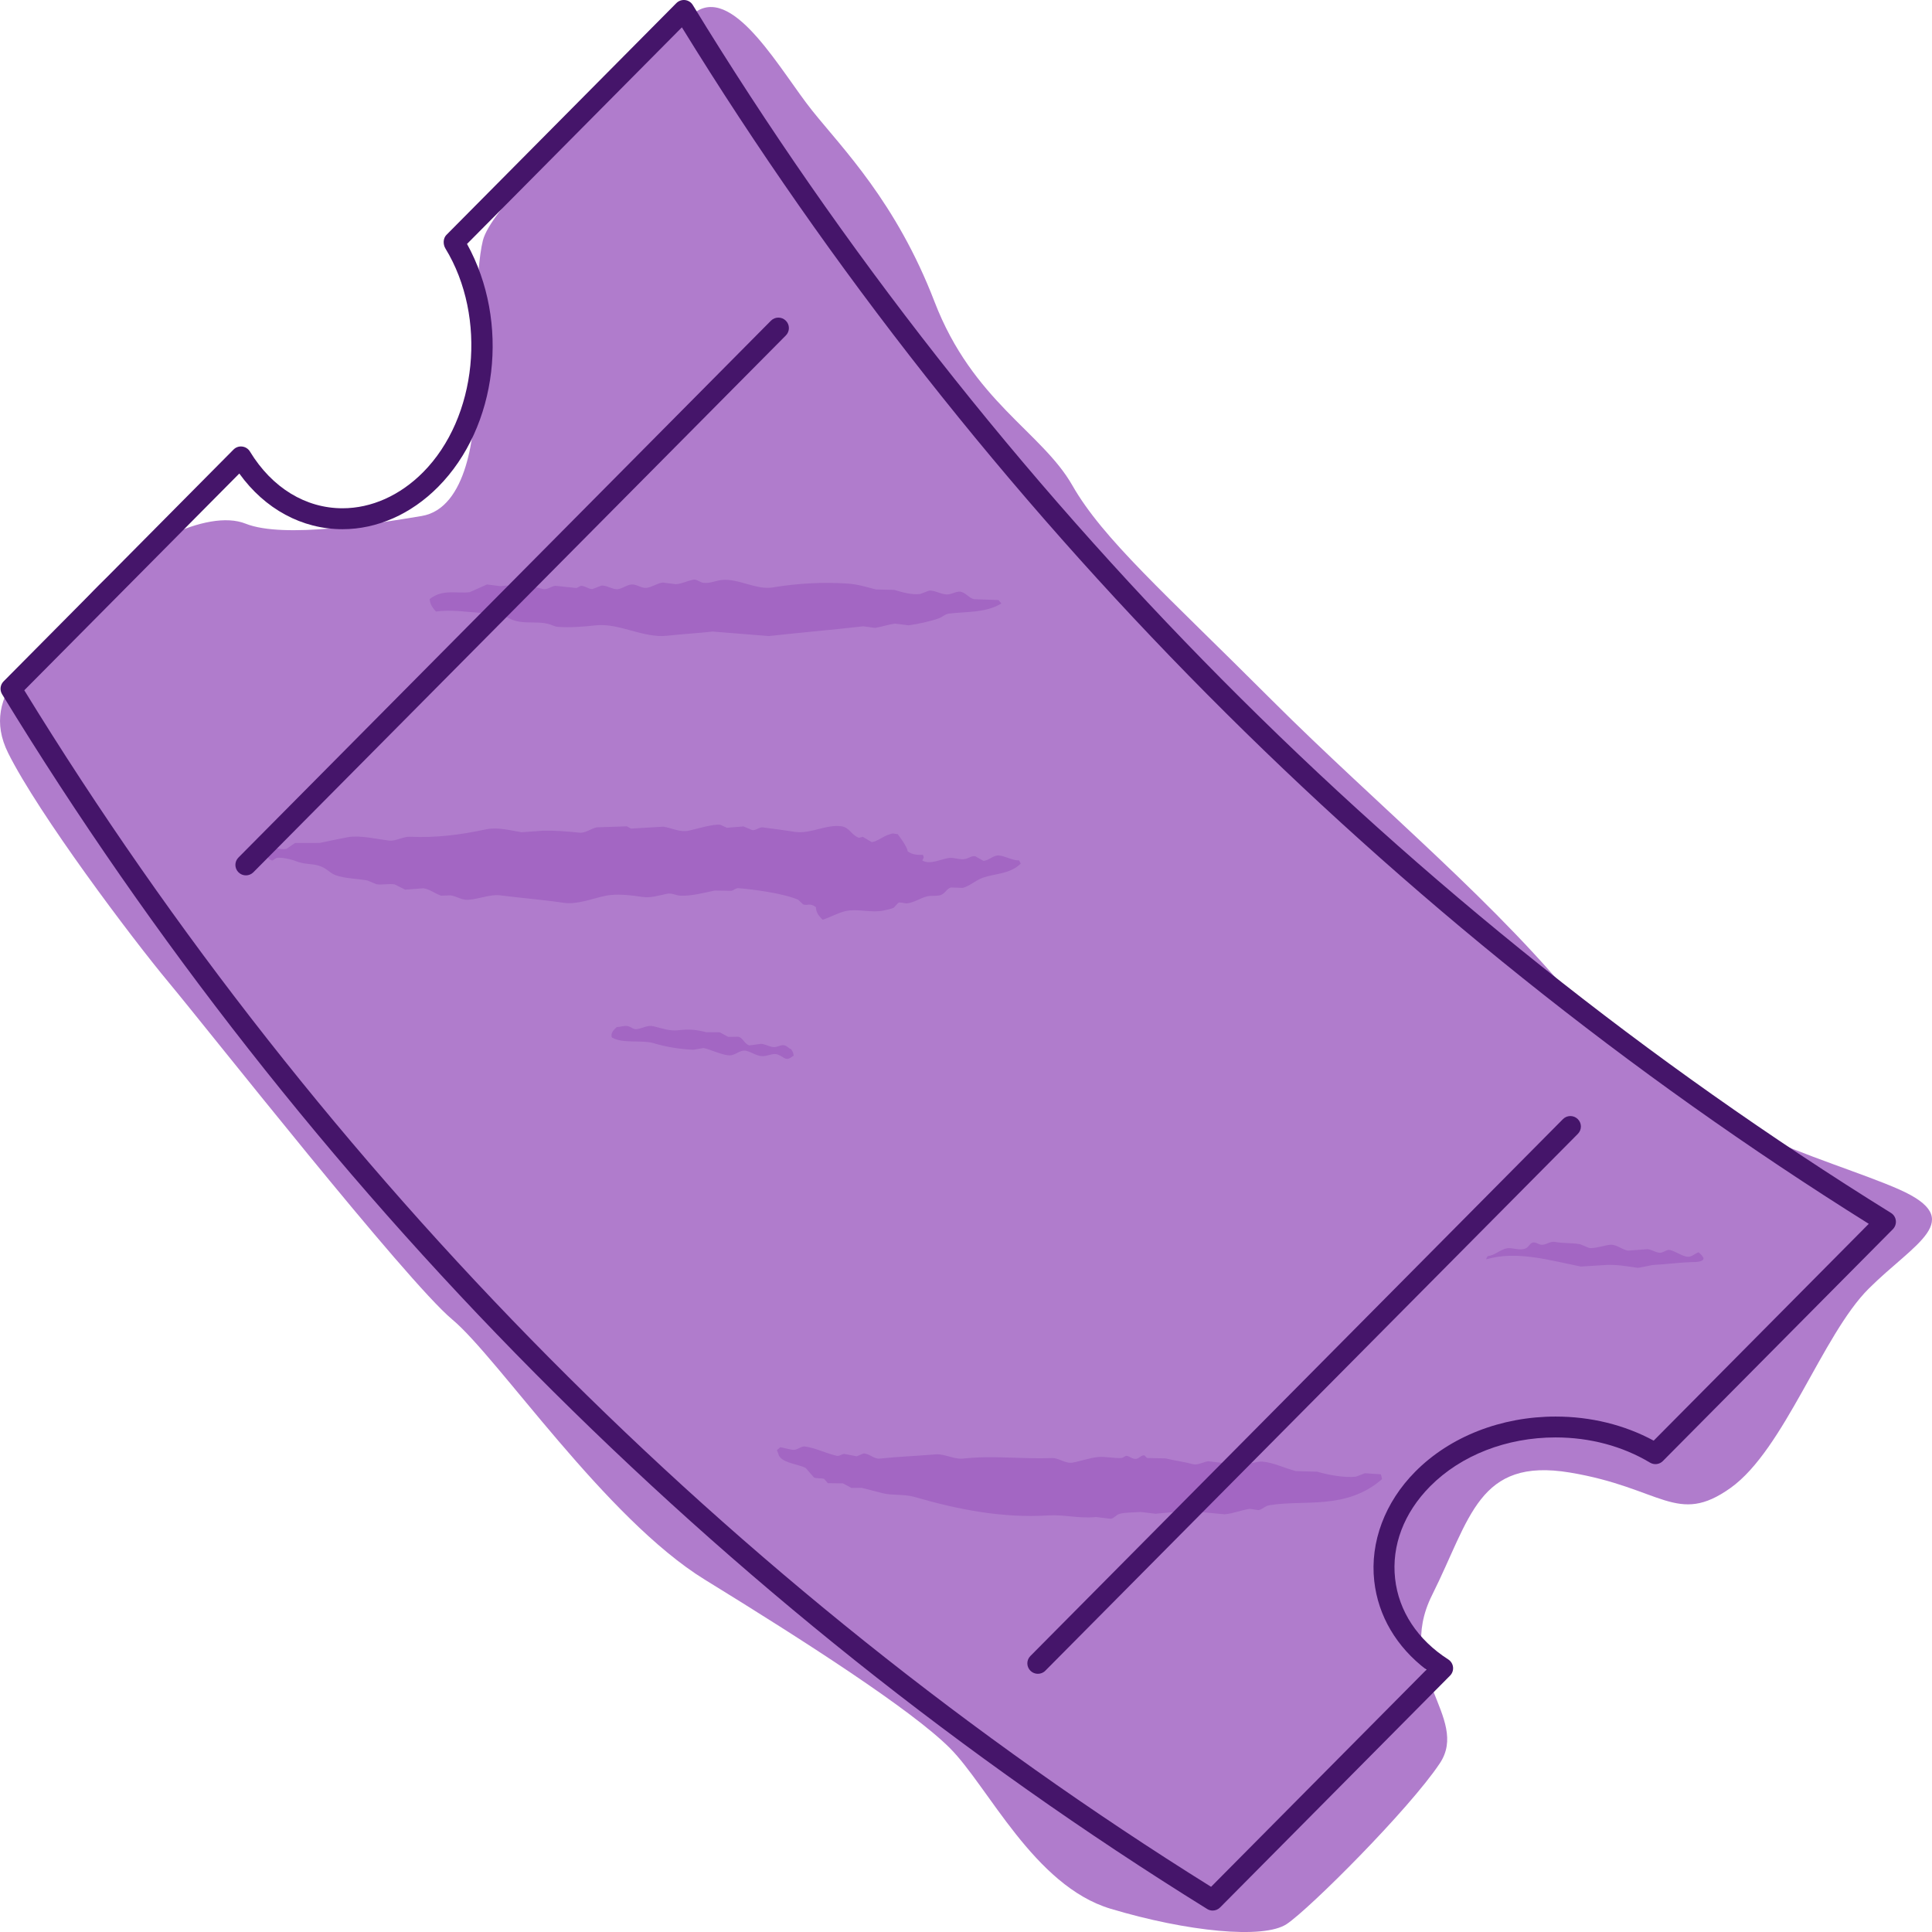
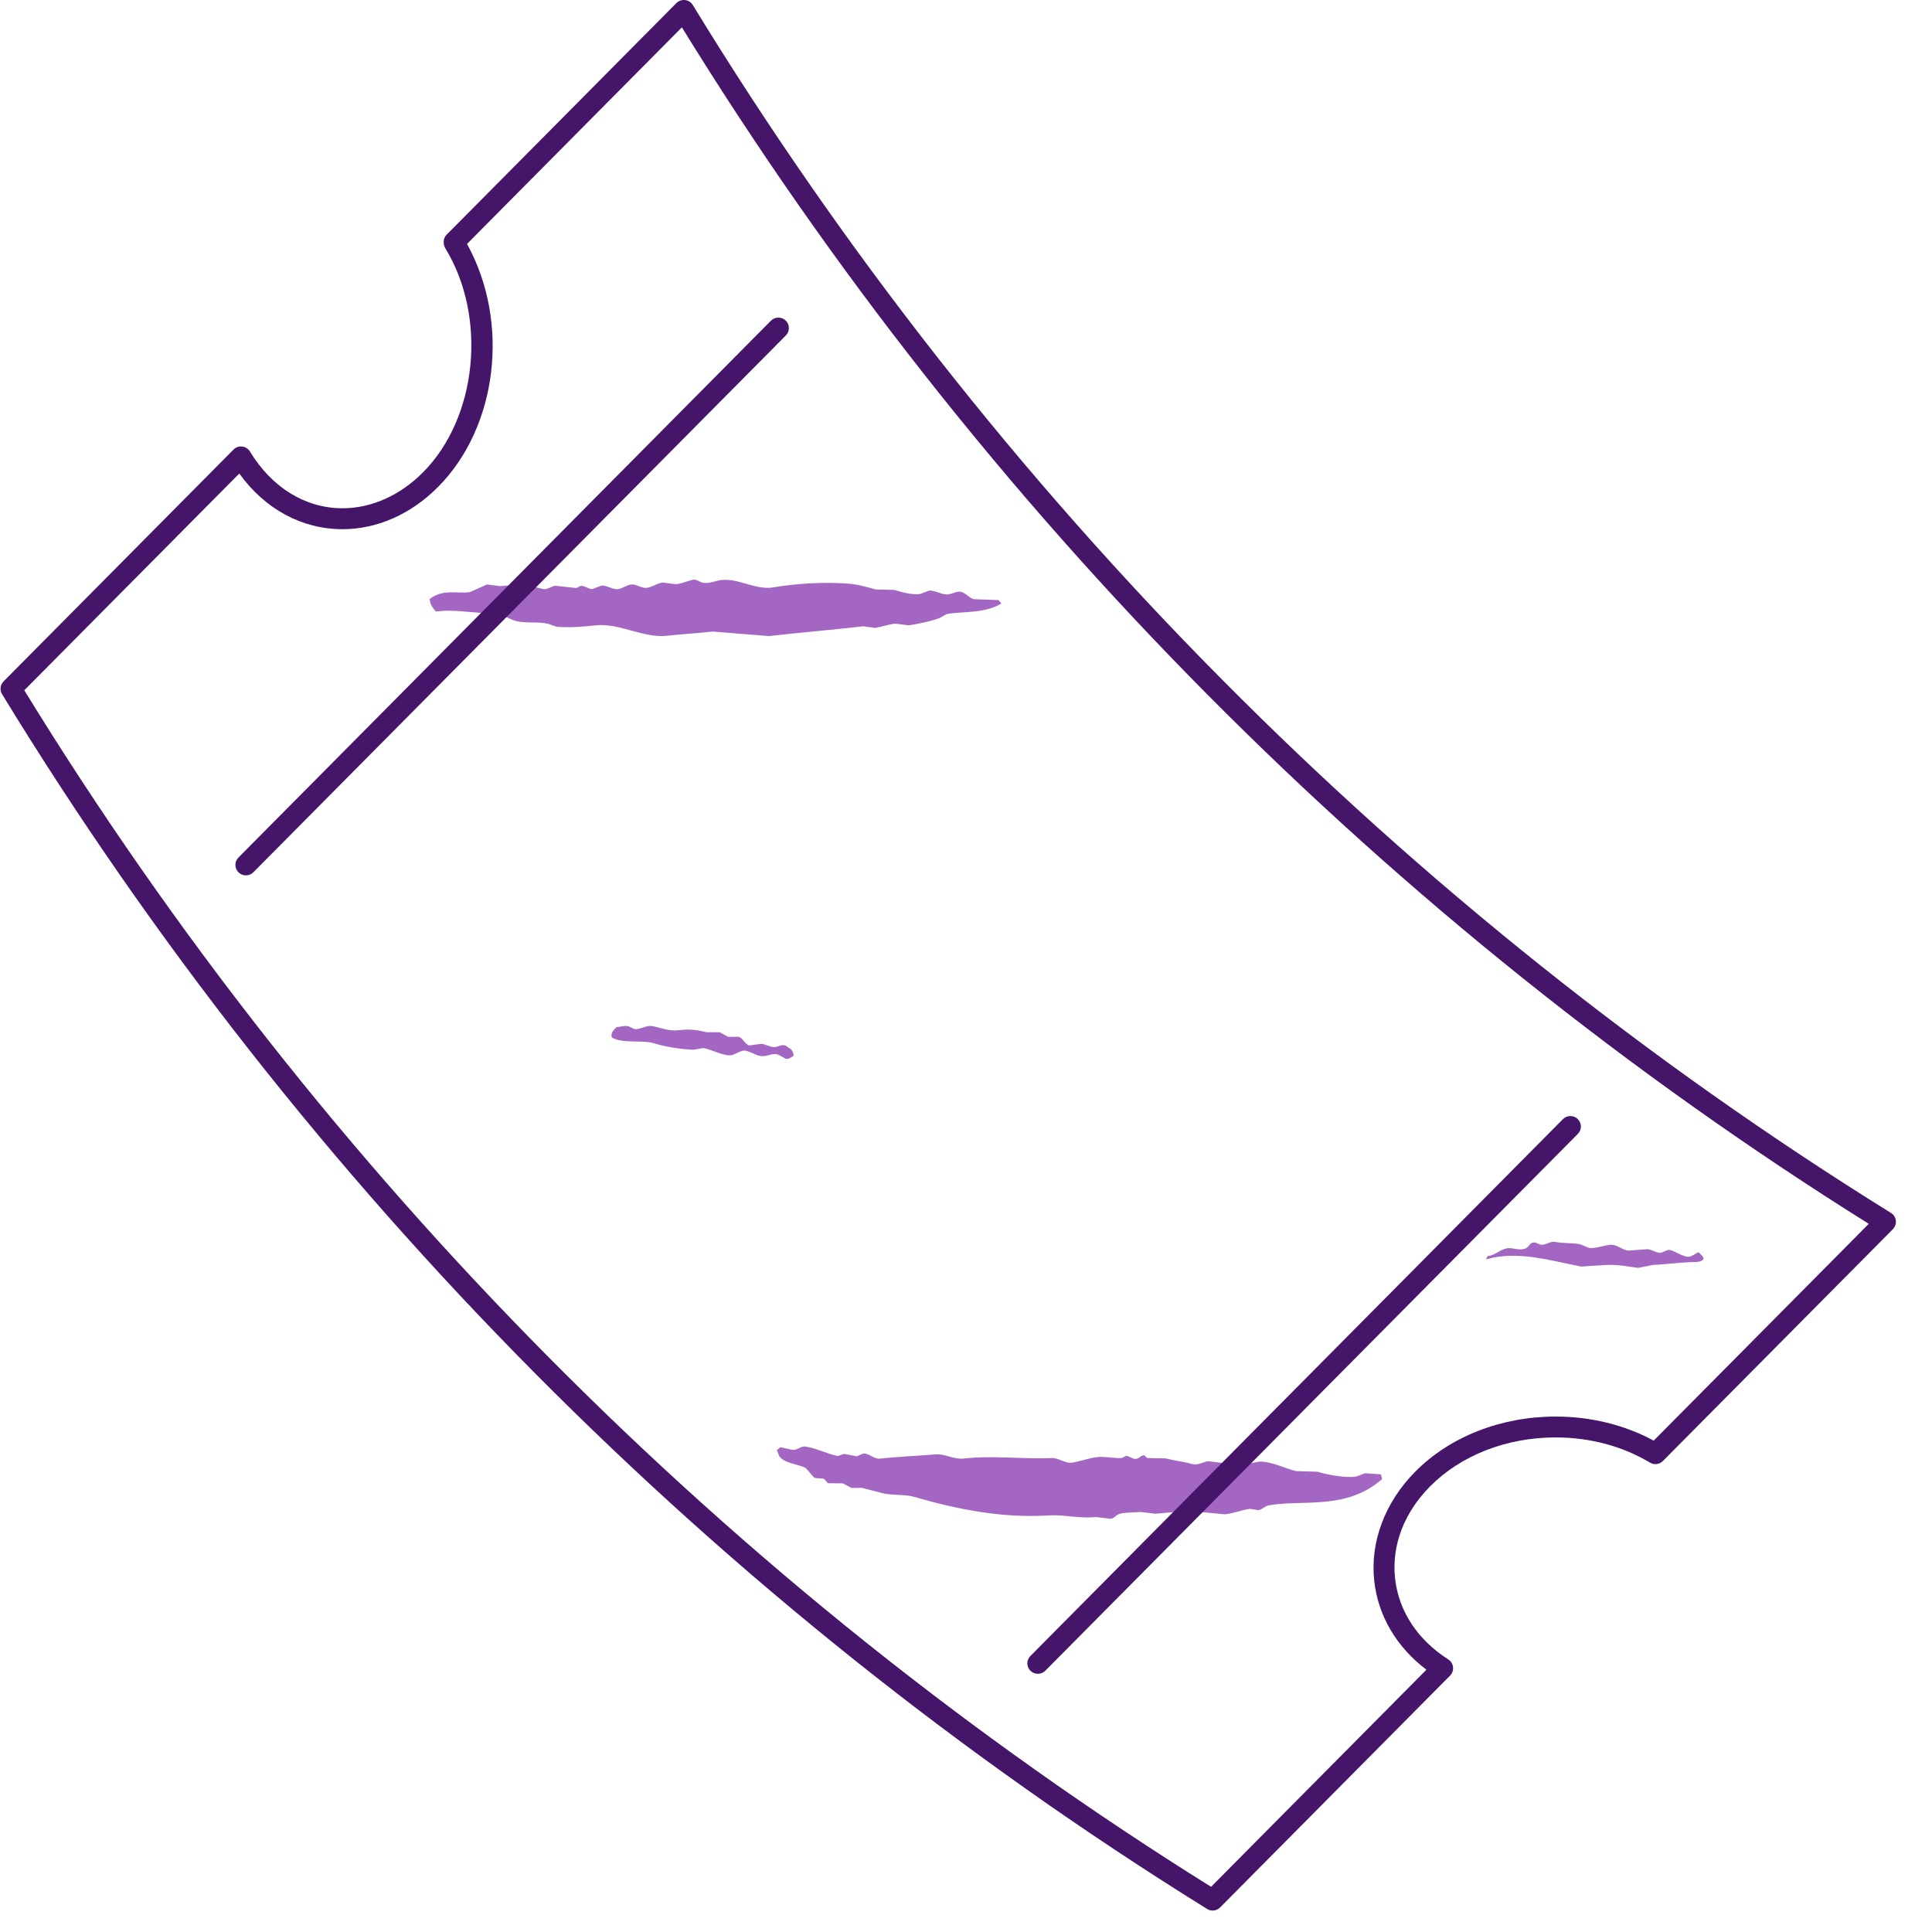
<svg xmlns="http://www.w3.org/2000/svg" id="Layer_1" x="0px" y="0px" width="125px" height="125px" viewBox="0 0 125 125" xml:space="preserve">
  <g>
-     <path fill="#B07CCC" d="M45.11,0.707c0,0-6.439,4.456-7.429,6.437c-0.991,1.98-5.944,6.436-6.439,8.417   c-0.495,1.98-0.495,7.426-0.495,9.902s-0.496,7.427-3.467,7.922c-2.972,0.495-8.915,1.486-11.392,0.495   c-2.477-0.99-7.43,1.485-10.401,4.951c-2.971,3.466-6.934,5.941-4.953,9.903c1.981,3.96,7.925,11.882,10.401,14.853   c2.477,2.972,15.354,19.31,18.326,21.784c2.971,2.477,9.906,12.874,16.344,16.835s13.373,8.416,15.85,10.894   c2.477,2.476,5.449,8.911,10.4,10.396c4.953,1.485,9.906,1.981,11.393,0.991c1.486-0.991,7.926-7.428,9.906-10.398   s-2.973-5.941-0.496-10.893c2.478-4.95,2.973-8.912,8.916-7.922s6.934,3.467,10.4,0.99c3.465-2.476,5.942-9.902,8.916-12.873   c2.971-2.971,6.438-4.457,1.979-6.437c-4.457-1.979-14.858-4.456-20.308-11.388c-5.449-6.933-13.373-13.369-20.307-20.3   S71.359,34.87,69.38,31.403c-1.981-3.465-6.439-5.446-8.917-11.882c-2.477-6.437-5.943-9.902-7.924-12.377   C50.558,4.667,47.586-0.779,45.11,0.707z" />
    <path fill="#A366C3" d="M50.353,94.041c-0.029-0.07-0.06-0.141-0.089-0.213l0.219-0.191c0.245,0.026,0.678,0.187,0.914,0.165   c0.234-0.021,0.456-0.245,0.681-0.214c0.718,0.098,1.358,0.447,2.069,0.604c0.173,0.035,0.29-0.105,0.471-0.125   c0.271,0.053,0.542,0.105,0.812,0.156c0.141-0.059,0.282-0.119,0.423-0.179c0.351-0.035,0.696,0.368,1.058,0.329   c1.248-0.135,2.365-0.168,3.617-0.275c0.572-0.054,1.196,0.338,1.781,0.272c1.931-0.215,3.833,0.044,5.759-0.033   c0.434-0.017,0.871,0.376,1.318,0.295c0.594-0.106,1.026-0.288,1.616-0.358c0.492-0.061,1.095,0.099,1.59,0.056   c0.089-0.047,0.177-0.095,0.267-0.14c0.229,0.015,0.418,0.24,0.656,0.197c0.194-0.031,0.282-0.209,0.477-0.226   c0.121-0.011,0.123,0.138,0.246,0.173c0.394,0.007,0.787,0.018,1.18,0.025c0.637,0.156,1.145,0.205,1.775,0.375   c0.289,0.08,0.686-0.157,0.99-0.192c0.321,0.039,0.646,0.078,0.969,0.117c0.636-0.104,1.158,0.077,1.746,0.014   c0.305-0.034,0.49-0.127,0.778-0.106c0.707,0.052,1.48,0.439,2.171,0.613c0.461,0.012,0.924,0.025,1.385,0.039   c0.689,0.209,1.806,0.409,2.498,0.32c0.192-0.072,0.388-0.146,0.58-0.221l1.024,0.068c0.069,0.162,0.049,0.172,0.081,0.315   c-2.32,2.024-5.062,1.304-7.309,1.692c-0.26,0.045-0.431,0.269-0.688,0.313c-0.188-0.028-0.373-0.058-0.561-0.087   c-0.566,0.095-1.055,0.298-1.616,0.357c-0.597-0.057-1.193-0.112-1.789-0.17c-0.899-0.061-1.769,0.049-2.683,0.133   c-0.321-0.039-0.646-0.077-0.969-0.116c-0.408,0.039-0.982,0.017-1.346,0.118c-0.271,0.076-0.334,0.277-0.586,0.324   c-0.323-0.039-0.646-0.076-0.971-0.115c-1.064,0.117-2.045-0.168-3.076-0.103c-2.924,0.185-5.798-0.366-8.662-1.198   c-0.643-0.187-1.409-0.082-2.041-0.237c-0.497-0.123-0.869-0.228-1.365-0.351c-0.223,0.002-0.446,0.006-0.669,0.008   c-0.182-0.1-0.365-0.195-0.545-0.295c-0.327-0.004-0.651-0.009-0.977-0.013l-0.239-0.274c-0.153-0.063-0.494-0.01-0.662-0.098   l-0.526-0.604C51.726,94.73,50.453,94.66,50.353,94.041z" />
-     <path fill="#A366C3" d="M17.107,55.175l0.348-0.374c0.236,0.042,0.857,0.195,1.082,0.118c0.185-0.125,0.368-0.253,0.552-0.379   c0.531-0.001,1.06,0,1.591-0.002c0.653-0.142,1.188-0.247,1.835-0.373c0.761-0.143,1.881,0.129,2.676,0.222   c0.408,0.048,0.904-0.27,1.327-0.25c1.683,0.077,3.238-0.117,4.912-0.475c0.769-0.164,1.521,0.056,2.314,0.183   c0.461-0.033,0.923-0.067,1.383-0.098c0.79-0.017,1.575,0.043,2.366,0.127c0.377,0.041,0.739-0.264,1.117-0.346l1.949-0.065   l0.262,0.146c0.699-0.041,1.4-0.081,2.1-0.123c0.599,0.095,1.069,0.382,1.651,0.256c0.497-0.106,1.581-0.446,2.04-0.378   c0.138,0.062,0.278,0.129,0.416,0.192c0.359-0.029,0.717-0.058,1.076-0.086c0.19,0.081,0.382,0.16,0.572,0.238   c0.215,0.033,0.457-0.202,0.662-0.177c0.739,0.091,1.359,0.181,2.113,0.292c0.988,0.146,2.049-0.517,3.016-0.359   c0.488,0.081,0.626,0.562,1.103,0.741c0.085-0.021,0.168-0.041,0.254-0.062c0.192,0.114,0.383,0.229,0.576,0.342   c0.413-0.059,0.72-0.385,1.163-0.503c0.232-0.111,0.293-0.017,0.513-0.018c0.177,0.225,0.624,0.843,0.653,1.117   c0.305,0.233,0.678,0.238,0.983,0.225c0.073,0.196,0.062,0.164-0.04,0.365c0.502,0.304,1.232-0.103,1.741-0.163   c0.324-0.037,0.701,0.14,1.028,0.069c0.246-0.051,0.419-0.221,0.661-0.176c0.176,0.098,0.349,0.196,0.522,0.293   c0.344-0.002,0.667-0.388,1.017-0.345c0.444,0.054,0.854,0.323,1.293,0.319c0.037,0.069,0.072,0.137,0.109,0.204   c-0.689,0.689-1.691,0.646-2.436,0.91c-0.479,0.167-0.821,0.521-1.312,0.663c-0.257-0.008-0.513-0.018-0.771-0.026   c-0.277,0.081-0.339,0.359-0.65,0.487c-0.21,0.087-0.645,0.029-0.87,0.083c-0.471,0.111-0.851,0.41-1.32,0.458   c-0.165,0.016-0.405-0.103-0.566-0.035l-0.297,0.32c-0.135,0.068-0.473,0.138-0.661,0.179c-0.764,0.166-1.658-0.128-2.412,0.028   c-0.508,0.106-1.027,0.409-1.521,0.569c-0.308-0.295-0.427-0.516-0.438-0.813c-0.399-0.304-0.516-0.08-0.827-0.18l-0.318-0.3   c-0.923-0.408-2.879-0.671-3.874-0.751c-0.154-0.011-0.3,0.142-0.456,0.171c-0.36-0.005-0.719-0.01-1.08-0.016   c-0.699,0.149-1.491,0.359-2.195,0.332c-0.302-0.012-0.58-0.189-0.877-0.125c-0.519,0.109-1.069,0.283-1.584,0.206   c-0.752-0.108-1.683-0.23-2.415-0.073c-0.882,0.188-1.82,0.581-2.705,0.451c-1.407-0.207-2.728-0.307-4.123-0.484   c-0.675-0.084-1.7,0.362-2.249,0.283c-0.341-0.05-0.592-0.229-0.934-0.279c-0.206,0.006-0.409,0.014-0.615,0.021   c-0.448-0.165-0.709-0.411-1.145-0.48c-0.393,0.031-0.785,0.062-1.177,0.09c-0.227-0.113-0.453-0.225-0.679-0.339   c-0.35-0.065-0.829,0.045-1.181-0.012c-0.19-0.08-0.381-0.16-0.572-0.239c-0.637-0.128-1.441-0.119-2.064-0.345   c-0.368-0.133-0.492-0.364-0.891-0.541c-0.553-0.247-1.033-0.116-1.653-0.358c-0.337-0.133-0.947-0.279-1.291-0.216   c-0.085,0.055-0.168,0.109-0.252,0.163c-0.181-0.004-0.385-0.261-0.424-0.4L17.107,55.175z" />
    <path fill="#A366C3" d="M39.905,66.45c0.236-0.002,0.493-0.112,0.724-0.058c0.214,0.053,0.341,0.217,0.553,0.194   c0.405-0.046,0.702-0.282,1.091-0.188c0.516,0.127,1.061,0.319,1.577,0.262c0.723-0.082,1.137-0.055,1.843,0.123   c0.291,0.002,0.582,0.004,0.874,0.006c0.183,0.1,0.364,0.195,0.546,0.296c0.224-0.004,0.446-0.004,0.669-0.008   c0.286,0.079,0.359,0.424,0.682,0.562c0.26-0.033,0.519-0.068,0.778-0.102c0.271,0.01,0.597,0.222,0.86,0.21   c0.247-0.008,0.438-0.177,0.676-0.11c0.143,0.04,0.265,0.204,0.396,0.235c0.159,0.224,0.136,0.239,0.178,0.425   c-0.538,0.413-0.529,0.13-1.025-0.066c-0.269-0.107-0.587,0.063-0.88,0.096c-0.434,0.051-0.727-0.227-1.16-0.337   c-0.403-0.099-0.694,0.302-1.098,0.292c-0.464-0.012-1.188-0.373-1.667-0.475c-0.225,0.036-0.449,0.073-0.676,0.112   c-0.879-0.045-1.725-0.172-2.592-0.435c-0.671-0.2-1.951,0.035-2.601-0.327c-0.105-0.041-0.078-0.054-0.089-0.214   C39.596,66.757,39.698,66.635,39.905,66.45z" />
    <path fill="#A366C3" d="M31.182,39.659c-0.979-0.064-1.987-0.229-2.975-0.093c-0.323-0.36-0.364-0.502-0.411-0.805   c0.865-0.677,1.763-0.335,2.6-0.45c0.37-0.166,0.74-0.33,1.111-0.496c0.288,0.038,0.579,0.073,0.867,0.109   c0.972-0.108,1.813-0.071,2.764,0.185c0.254,0.067,0.519-0.175,0.785-0.209l1.378,0.145c0.088-0.046,0.176-0.092,0.268-0.139   c0.254-0.027,0.513,0.218,0.757,0.207c0.192-0.075,0.386-0.146,0.579-0.222c0.339-0.04,0.75,0.27,1.066,0.228   c0.332-0.046,0.568-0.275,0.893-0.304c0.307-0.027,0.644,0.256,0.963,0.219c0.379-0.043,0.647-0.283,1.049-0.344   c0.29,0.036,0.579,0.073,0.867,0.109c0.432-0.05,0.639-0.187,1.098-0.291c0.229-0.051,0.429,0.164,0.655,0.199   c0.404,0.062,0.778-0.133,1.194-0.18c1.073-0.121,2.226,0.658,3.311,0.479c1.585-0.262,3.23-0.356,4.799-0.251   c0.672,0.043,1.203,0.207,1.875,0.384c0.394,0.008,0.788,0.018,1.181,0.027c0.525,0.16,1.151,0.333,1.679,0.266   c0.193-0.074,0.386-0.146,0.58-0.219c0.396-0.035,0.854,0.308,1.269,0.239c0.267-0.043,0.59-0.238,0.833-0.152   c0.333,0.119,0.476,0.383,0.792,0.468c0.53,0.02,1.06,0.037,1.589,0.055l0.191,0.221c-1,0.625-2.374,0.523-3.384,0.655   c-0.278,0.037-0.39,0.208-0.688,0.316c-0.487,0.177-1.393,0.375-1.932,0.443l-0.866-0.109c-0.481,0.06-0.838,0.202-1.304,0.276   c-0.254-0.034-0.51-0.068-0.764-0.103c-2.051,0.234-4.043,0.401-6.107,0.631c-1.211-0.097-2.421-0.195-3.632-0.292   c-1.001,0.111-1.943,0.159-2.948,0.271c-1.549,0.171-3.107-0.843-4.635-0.671c-0.796,0.088-1.631,0.153-2.422,0.098   c-0.253-0.019-0.395-0.134-0.655-0.198c-0.658-0.165-1.418-0.005-2.095-0.192c-0.442-0.122-0.769-0.385-1.203-0.494   C31.833,39.668,31.507,39.664,31.182,39.659z" />
    <path fill="#A366C3" d="M97.525,80.761c0.328-0.052,0.789,0.175,1.182,0.013c0.206-0.088,0.264-0.33,0.45-0.377   c0.204-0.054,0.354,0.112,0.567,0.137c0.275,0.031,0.584-0.238,0.867-0.186c0.579,0.112,1.094,0.053,1.645,0.154   c0.191,0.078,0.384,0.159,0.574,0.238c0.424,0.066,1.144-0.232,1.48-0.204c0.365,0.03,0.676,0.319,1.039,0.379   c0.426-0.031,0.854-0.063,1.281-0.095c0.283,0.041,0.492,0.212,0.777,0.234c0.211,0.014,0.44-0.225,0.659-0.18   c0.379,0.078,0.938,0.529,1.298,0.423c0.233-0.069,0.371-0.221,0.557-0.276c0.154,0.144,0.291,0.271,0.32,0.402   c-0.041,0.258-0.59,0.227-0.813,0.235c-0.817,0.03-1.64,0.146-2.457,0.185c-0.323,0.061-0.647,0.123-0.97,0.188   c-0.703-0.1-1.315-0.213-2.008-0.191c-0.562,0.036-1.127,0.069-1.688,0.105c-2.017-0.399-4.142-1.047-6.124-0.467   c0.014-0.098,0.012-0.082,0.096-0.211C96.702,81.238,97.077,80.829,97.525,80.761z" />
    <g>
      <g>
        <path fill="#45156A" d="M78.458,123.613c-0.124,0-0.248-0.033-0.358-0.104C46.529,103.918,19.569,76.739,0.134,44.914     c-0.162-0.266-0.122-0.607,0.097-0.829l14.876-14.997c0.148-0.149,0.353-0.224,0.564-0.196c0.208,0.025,0.394,0.144,0.501,0.324     c1.431,2.349,3.604,3.669,5.989,3.669c1.872,0,3.723-0.828,5.213-2.331c3.51-3.537,4.158-10.031,1.444-14.478     c-0.162-0.266-0.155-0.656,0.064-0.877L43.761,0.201c0.147-0.148,0.356-0.22,0.562-0.197c0.208,0.024,0.393,0.143,0.501,0.321     c19.326,31.646,46.134,58.67,77.521,78.151c0.176,0.108,0.293,0.291,0.315,0.496c0.024,0.204-0.046,0.408-0.19,0.555l-14.881,15     c-0.221,0.225-0.566,0.266-0.834,0.104c-1.777-1.065-3.891-1.63-6.111-1.63c-3.162,0-6.119,1.152-8.11,3.16     c-1.702,1.716-2.509,3.838-2.271,5.977c0.231,2.1,1.453,3.955,3.439,5.227c0.173,0.111,0.286,0.293,0.309,0.496     c0.023,0.203-0.048,0.404-0.191,0.55l-14.879,15C78.811,123.544,78.635,123.613,78.458,123.613z M1.571,44.661     c19.21,31.297,45.743,58.047,76.785,77.415l13.933-14.045c-1.937-1.473-3.126-3.483-3.376-5.742     c-0.279-2.516,0.689-5.096,2.656-7.076c2.244-2.265,5.554-3.562,9.076-3.562c2.278,0,4.461,0.537,6.348,1.558l13.916-14.028     C89.895,59.772,63.37,33.034,44.118,1.769L30.216,15.783c2.788,5.04,1.995,11.825-1.874,15.723     c-1.748,1.762-3.942,2.732-6.18,2.733c-2.626,0-5.022-1.302-6.679-3.602L1.571,44.661z" />
      </g>
      <g>
        <path fill="#45156A" d="M15.91,56.636c-0.173,0-0.345-0.065-0.478-0.195c-0.267-0.263-0.27-0.692-0.005-0.958L49.879,20.75     c0.263-0.266,0.694-0.268,0.961-0.005c0.267,0.263,0.27,0.692,0.005,0.958L16.394,56.435     C16.261,56.569,16.085,56.636,15.91,56.636z" />
        <path fill="#45156A" d="M67.15,108.295c-0.172,0-0.346-0.064-0.478-0.195c-0.269-0.263-0.271-0.691-0.006-0.957L101.12,72.41     c0.264-0.268,0.694-0.268,0.961-0.006c0.269,0.263,0.271,0.691,0.006,0.957l-34.453,34.732     C67.502,108.229,67.326,108.295,67.15,108.295z" />
      </g>
    </g>
  </g>
</svg>